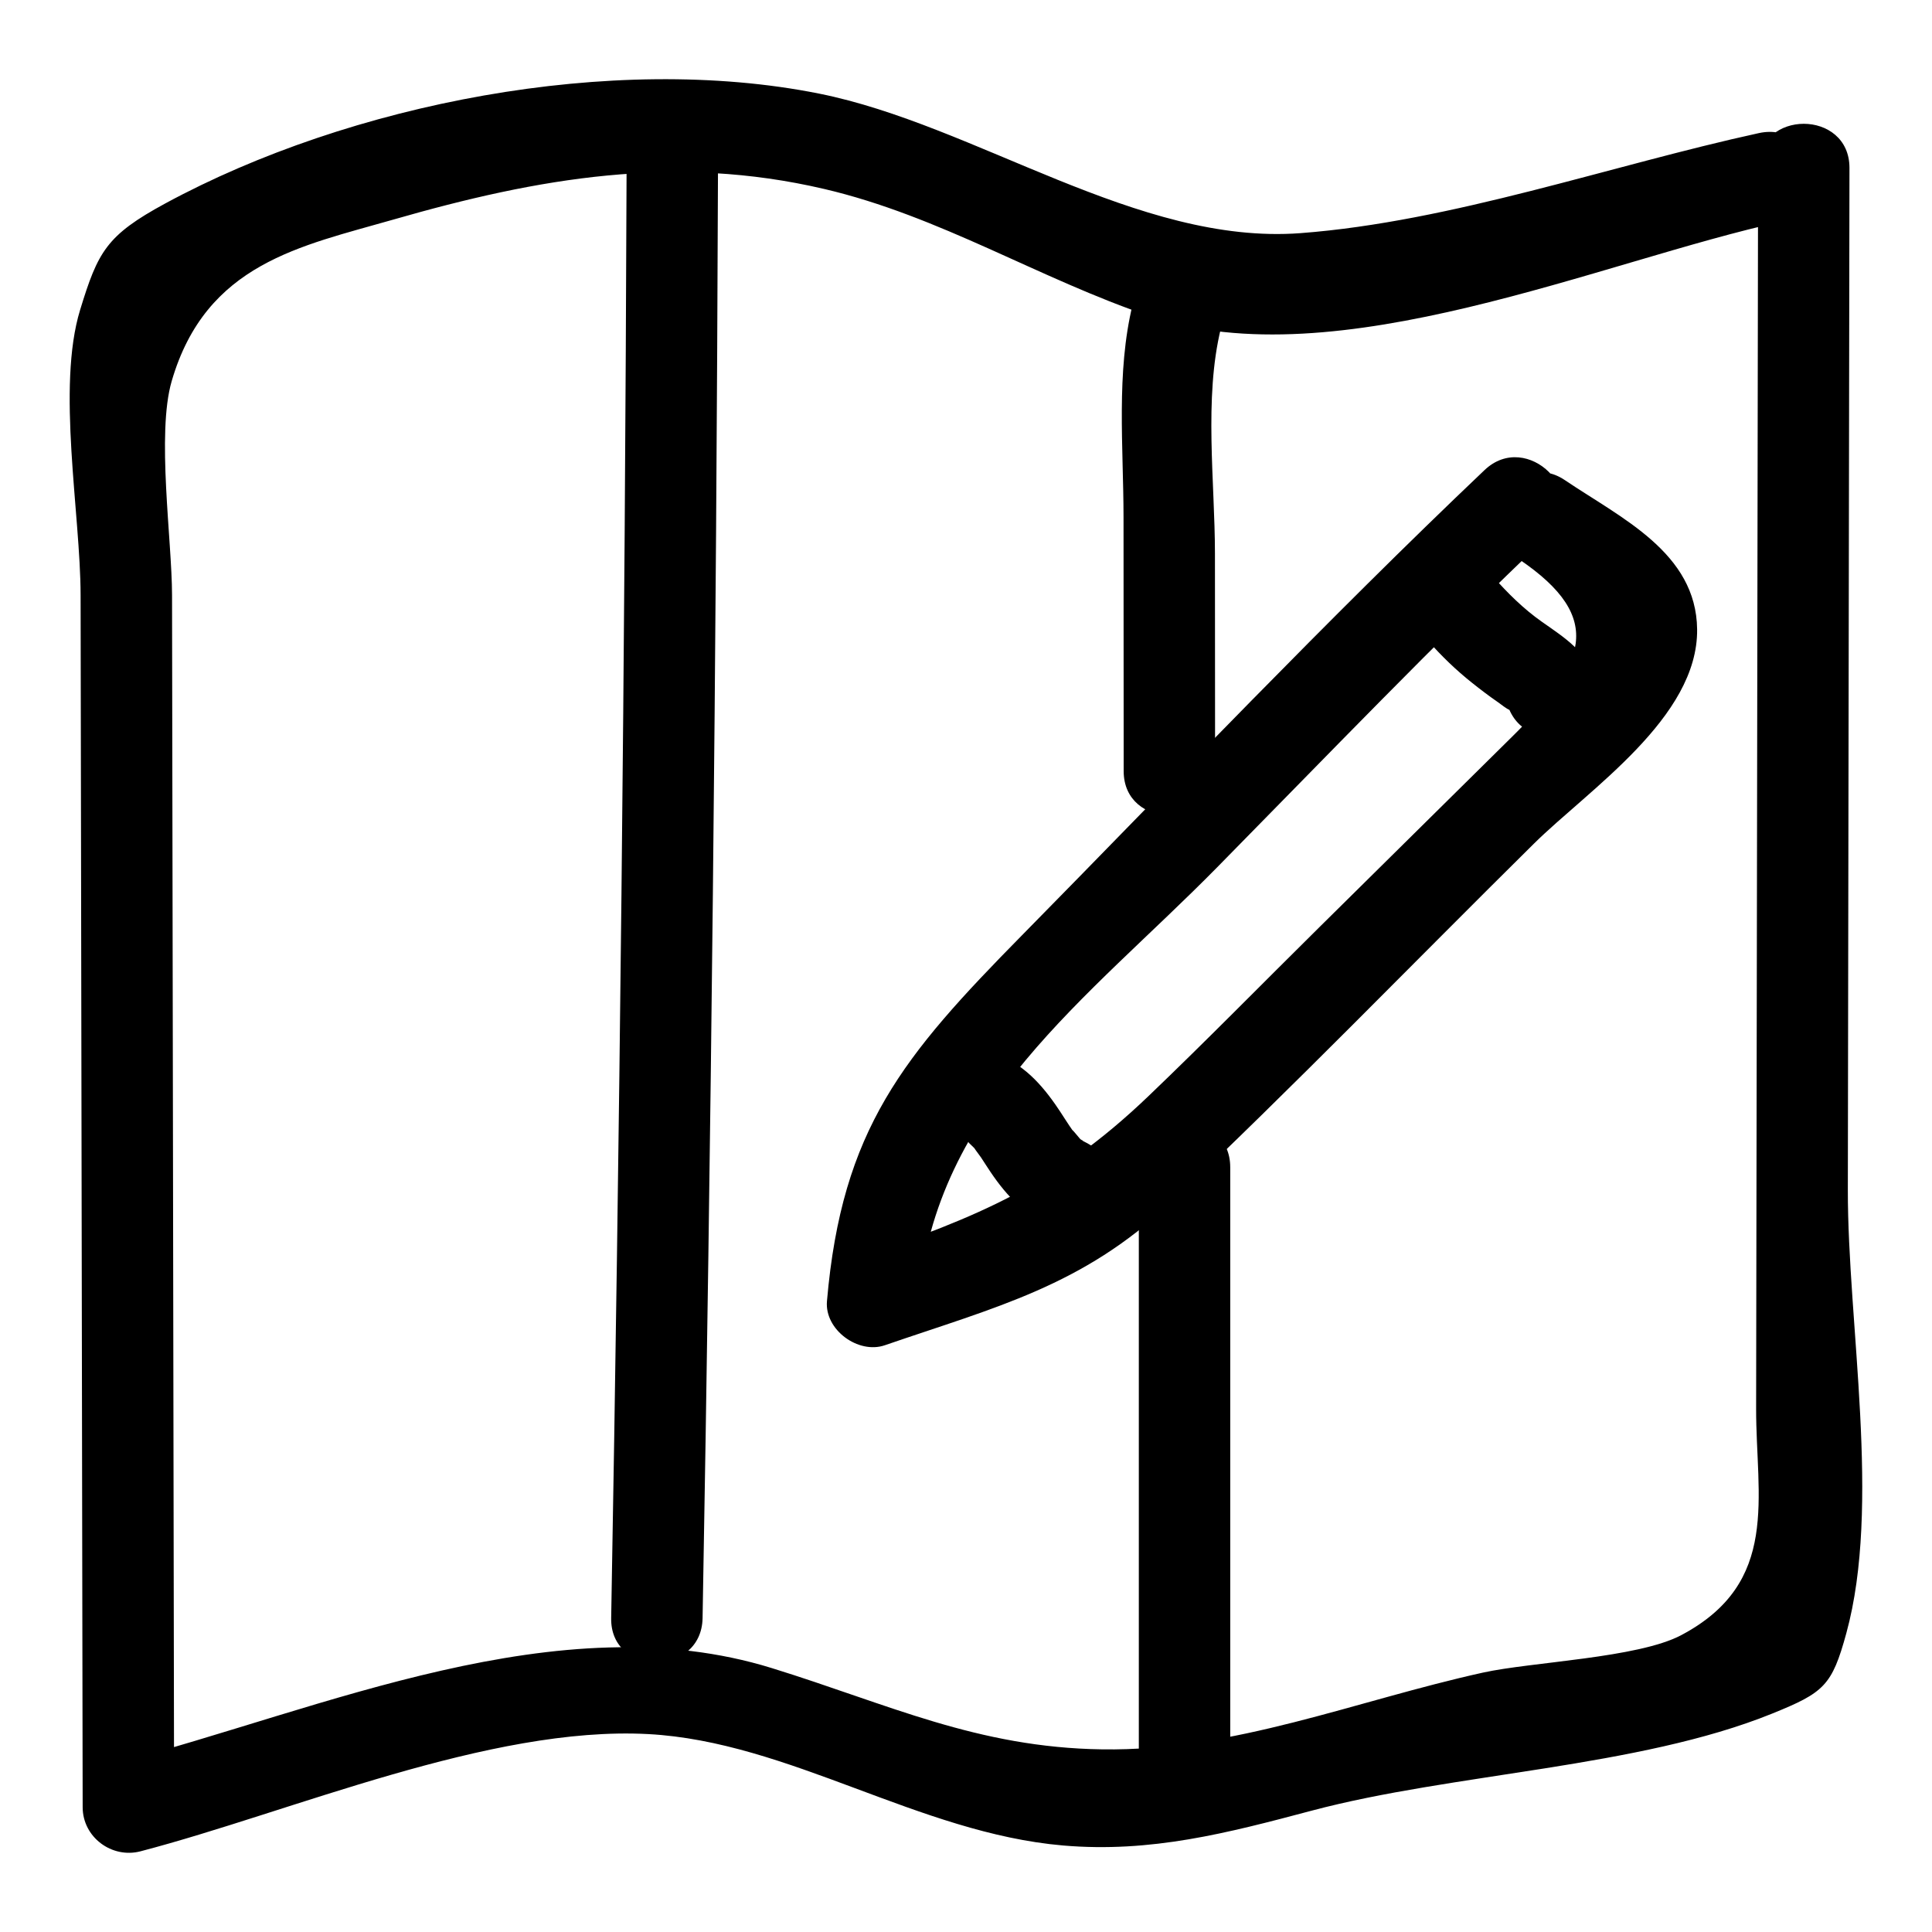
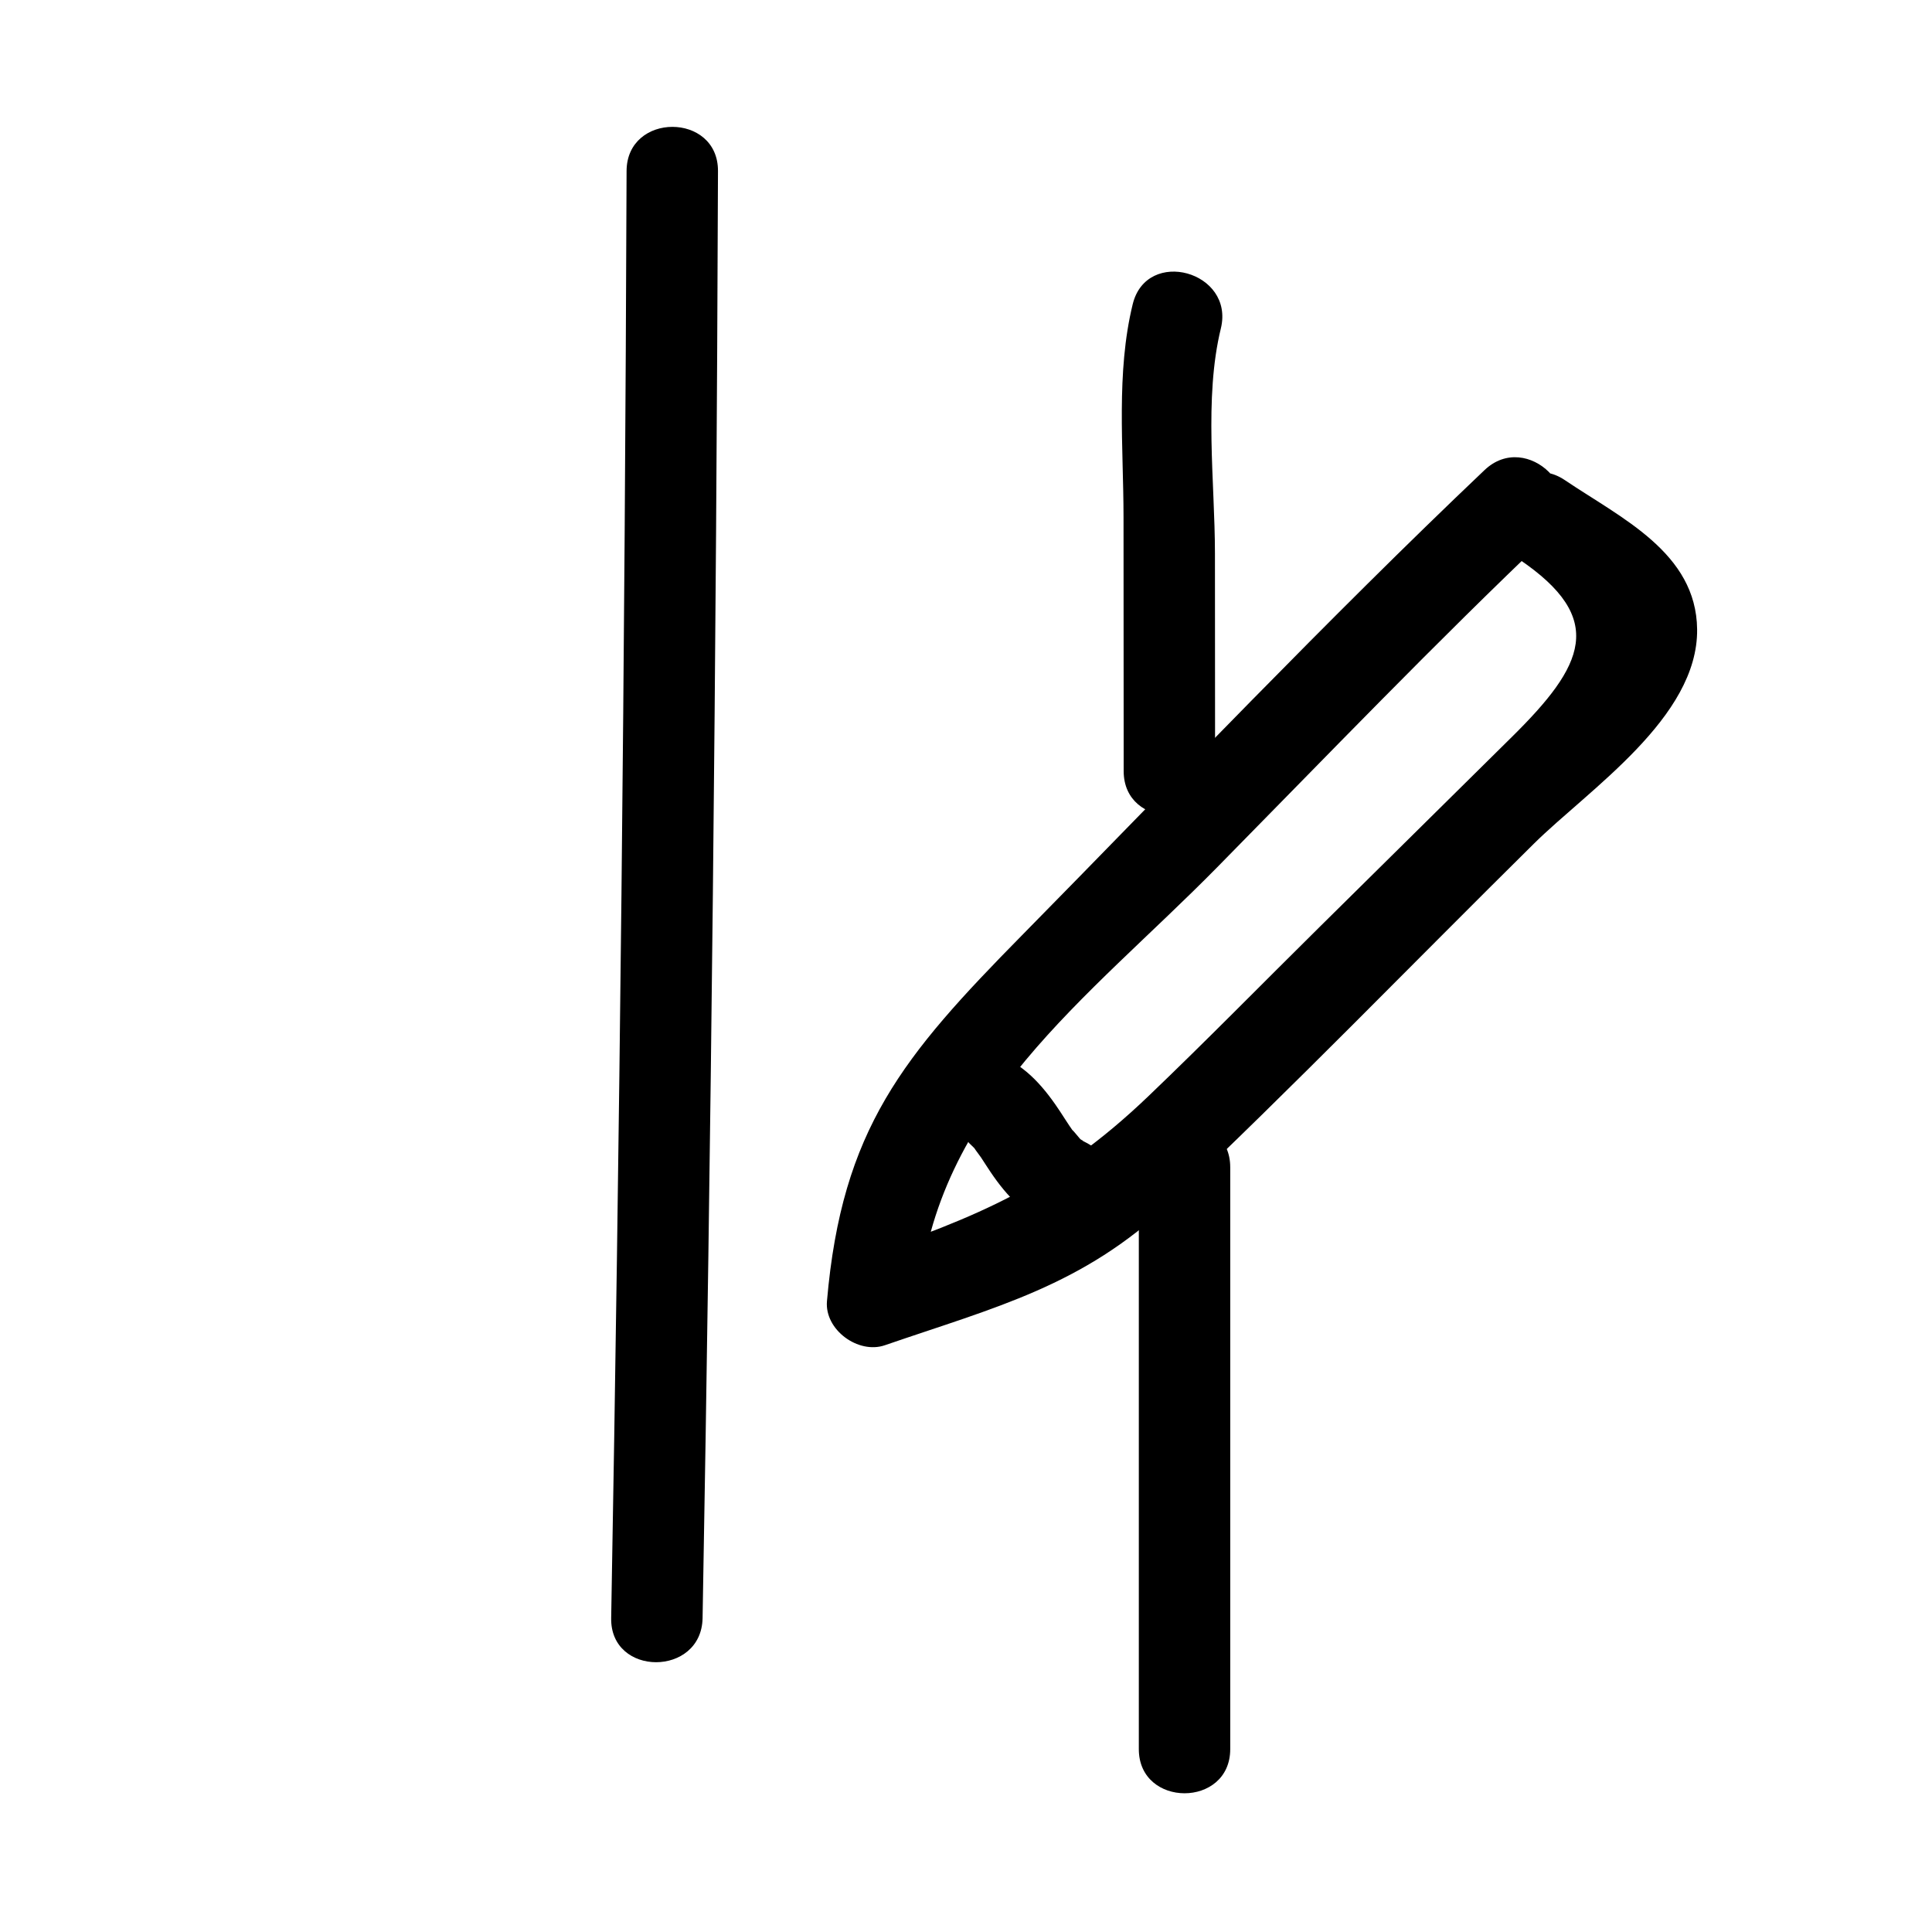
<svg xmlns="http://www.w3.org/2000/svg" fill="#000000" width="800px" height="800px" version="1.1" viewBox="144 144 512 512">
  <g>
    <path d="m546.49 292.16c23.523 15.871 17.273 28.258-1.781 47.09-17.016 16.816-34.027 33.633-51.043 50.445-15.117 14.941-30.012 30.152-45.371 44.844-24.73 23.652-45.273 31.945-76.246 42.609 5.109 3.894 10.219 7.785 15.332 11.68 4.461-51.754 44.934-80.191 79.148-114.95 29.133-29.59 57.914-59.57 88.02-88.172 11.324-10.758-5.824-27.867-17.129-17.129-41.996 39.898-81.949 82.008-122.59 123.29-31.473 31.965-47.738 51.301-51.676 96.961-0.656 7.59 8.301 14.098 15.332 11.68 29.457-10.141 52.367-15.684 75.594-37.629 32.812-31.004 64.309-63.555 96.414-95.289 14.547-14.375 43.527-33.398 43.262-56.82-0.23-20.297-20.078-29.426-35.039-39.523-12.961-8.742-25.098 12.23-12.23 20.914z" />
-     <path d="m522.43 313.79c3.555 4.039 7.402 7.758 11.613 11.109 2.277 1.812 4.59 3.586 6.988 5.231 0.973 0.668 2.012 1.605 3.113 2.059-0.102-0.105-0.203-0.211-0.305-0.316 1.461 1.52 1.34 1.125-0.363-1.18 4.656 14.82 28.047 8.492 23.355-6.438-2.414-7.688-8.004-11.109-14.242-15.496-4.859-3.418-9.121-7.648-13.039-12.098-4.324-4.914-12.711-4.418-17.129 0-4.867 4.879-4.324 12.203 0.008 17.129z" />
    <path d="m399.62 446.27c1.355 0.402 1.367 0.324 0.035-0.242 0.602 0.297 1.18 0.637 1.727 1.023-2.227-1.535 0.859 1.172 1.273 1.66-1.637-1.922 1.047 1.605 1.312 2.004 0.828 1.254 1.625 2.527 2.465 3.773 4.602 6.844 9.508 11.816 17.27 14.887 6.082 2.41 13.297-2.637 14.898-8.457 1.891-6.883-2.352-12.48-8.457-14.898 1.266 0.543 1.293 0.488 0.074-0.164 1.043 0.879 1.047 0.859 0.004-0.062-0.32-0.352-3-3.641-1.602-1.688-1.742-2.434-3.262-5.016-4.981-7.465-4.453-6.344-9.77-11.863-17.578-13.73-6.356-1.52-13.125 2.004-14.898 8.457-1.691 6.16 2.07 13.375 8.457 14.902z" />
-     <path d="m609.91 188.51c-0.117 74.117-0.234 148.24-0.352 222.36-0.055 35.449-0.113 70.895-0.168 106.34-0.039 23.613 6.473 46.191-19.859 60.129-11.492 6.086-39.625 7.066-52.551 9.922-33.844 7.477-66.062 20.844-100.86 20.34-33.223-0.48-56.617-11.953-87.562-21.531-56.59-17.516-118.91 10.859-173.75 25.188 5.109 3.894 10.219 7.785 15.332 11.68-0.125-72.434-0.246-144.87-0.371-217.3-0.059-34.641-0.117-69.285-0.176-103.93-0.023-14.543-4.141-42.773-0.098-56.688 9.09-31.262 34.285-35.793 58.773-42.836 38.504-11.074 74.602-17.348 114.14-8.109 30.707 7.176 56.957 23.812 86.535 33.789 49.309 16.629 119.25-14.68 167.61-25.234 15.223-3.324 8.781-26.68-6.438-23.355-39.184 8.551-81.406 23.484-121.47 26.512-43.16 3.262-86.016-28.672-127.62-36.988-54.738-10.945-124.28 2.609-173.2 29.105-15.656 8.48-17.871 12.809-22.594 28.223-6.277 20.492 0.094 54 0.129 75.582 0.031 18.895 0.062 37.793 0.098 56.688 0.148 88.18 0.301 176.36 0.449 264.54 0.012 7.945 7.723 13.668 15.332 11.68 40.016-10.457 92.465-33.305 134.53-31.066 37.32 1.984 71.762 26.242 109.95 29.523 23.293 2 43.559-3.289 65.875-9.223 37.492-9.969 86.539-11.352 122.01-25.715 13.809-5.59 15.879-7.394 19.691-21.309 9.289-33.926 0.344-81.797 0.402-117.62 0.145-90.23 0.285-180.46 0.43-270.7 0.016-15.586-24.203-15.609-24.23 0z" />
    <path d="m444.18 224.62c-4.438 18.148-2.445 37.828-2.434 56.414 0.012 22.445 0.027 44.891 0.039 67.336 0.008 15.586 24.23 15.613 24.223 0-0.012-19.238-0.023-38.477-0.035-57.715-0.012-18.887-2.953-41.125 1.562-59.594 3.703-15.141-19.648-21.598-23.355-6.441z" />
    <path d="m310.05 189.32c-0.445 127.84-1.809 255.67-4.082 383.49-0.277 15.594 23.945 15.594 24.223 0 2.273-127.82 3.637-255.65 4.082-383.49 0.055-15.59-24.168-15.609-24.223 0z" />
    <path d="m445.8 453.33v154.21c0 15.586 24.223 15.609 24.223 0v-154.21c0-15.586-24.223-15.613-24.223 0z" />
  </g>
</svg>